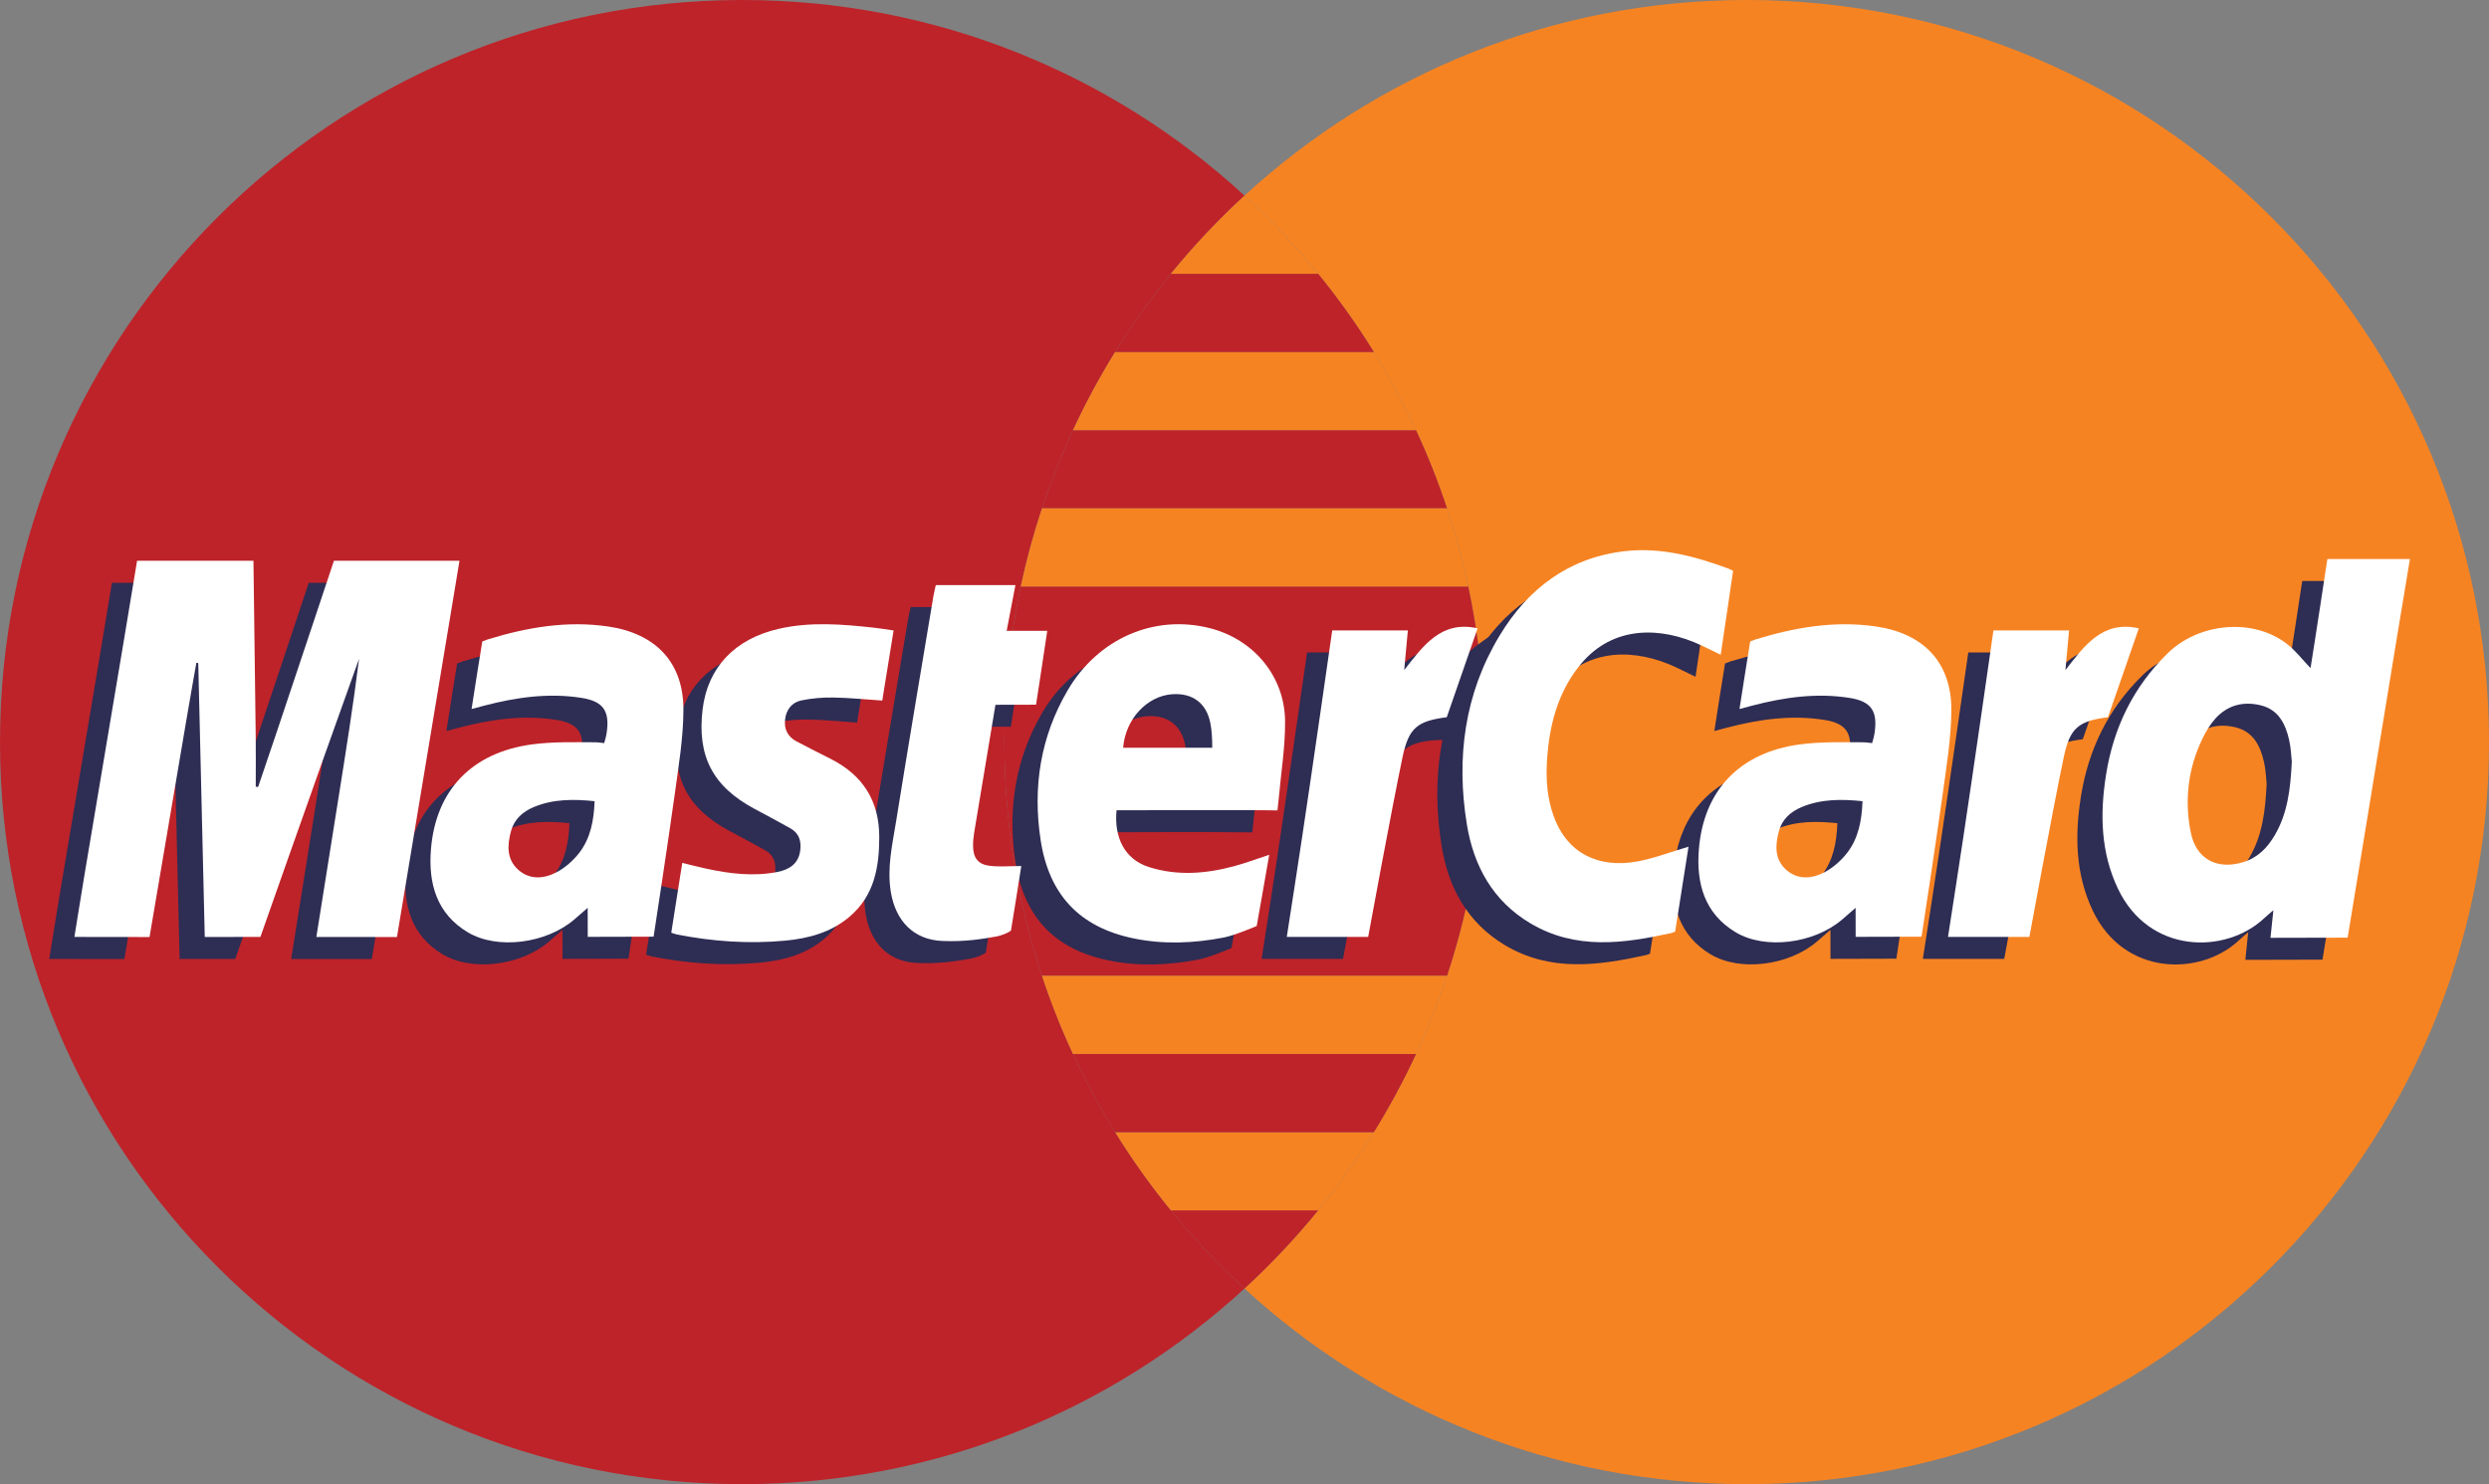
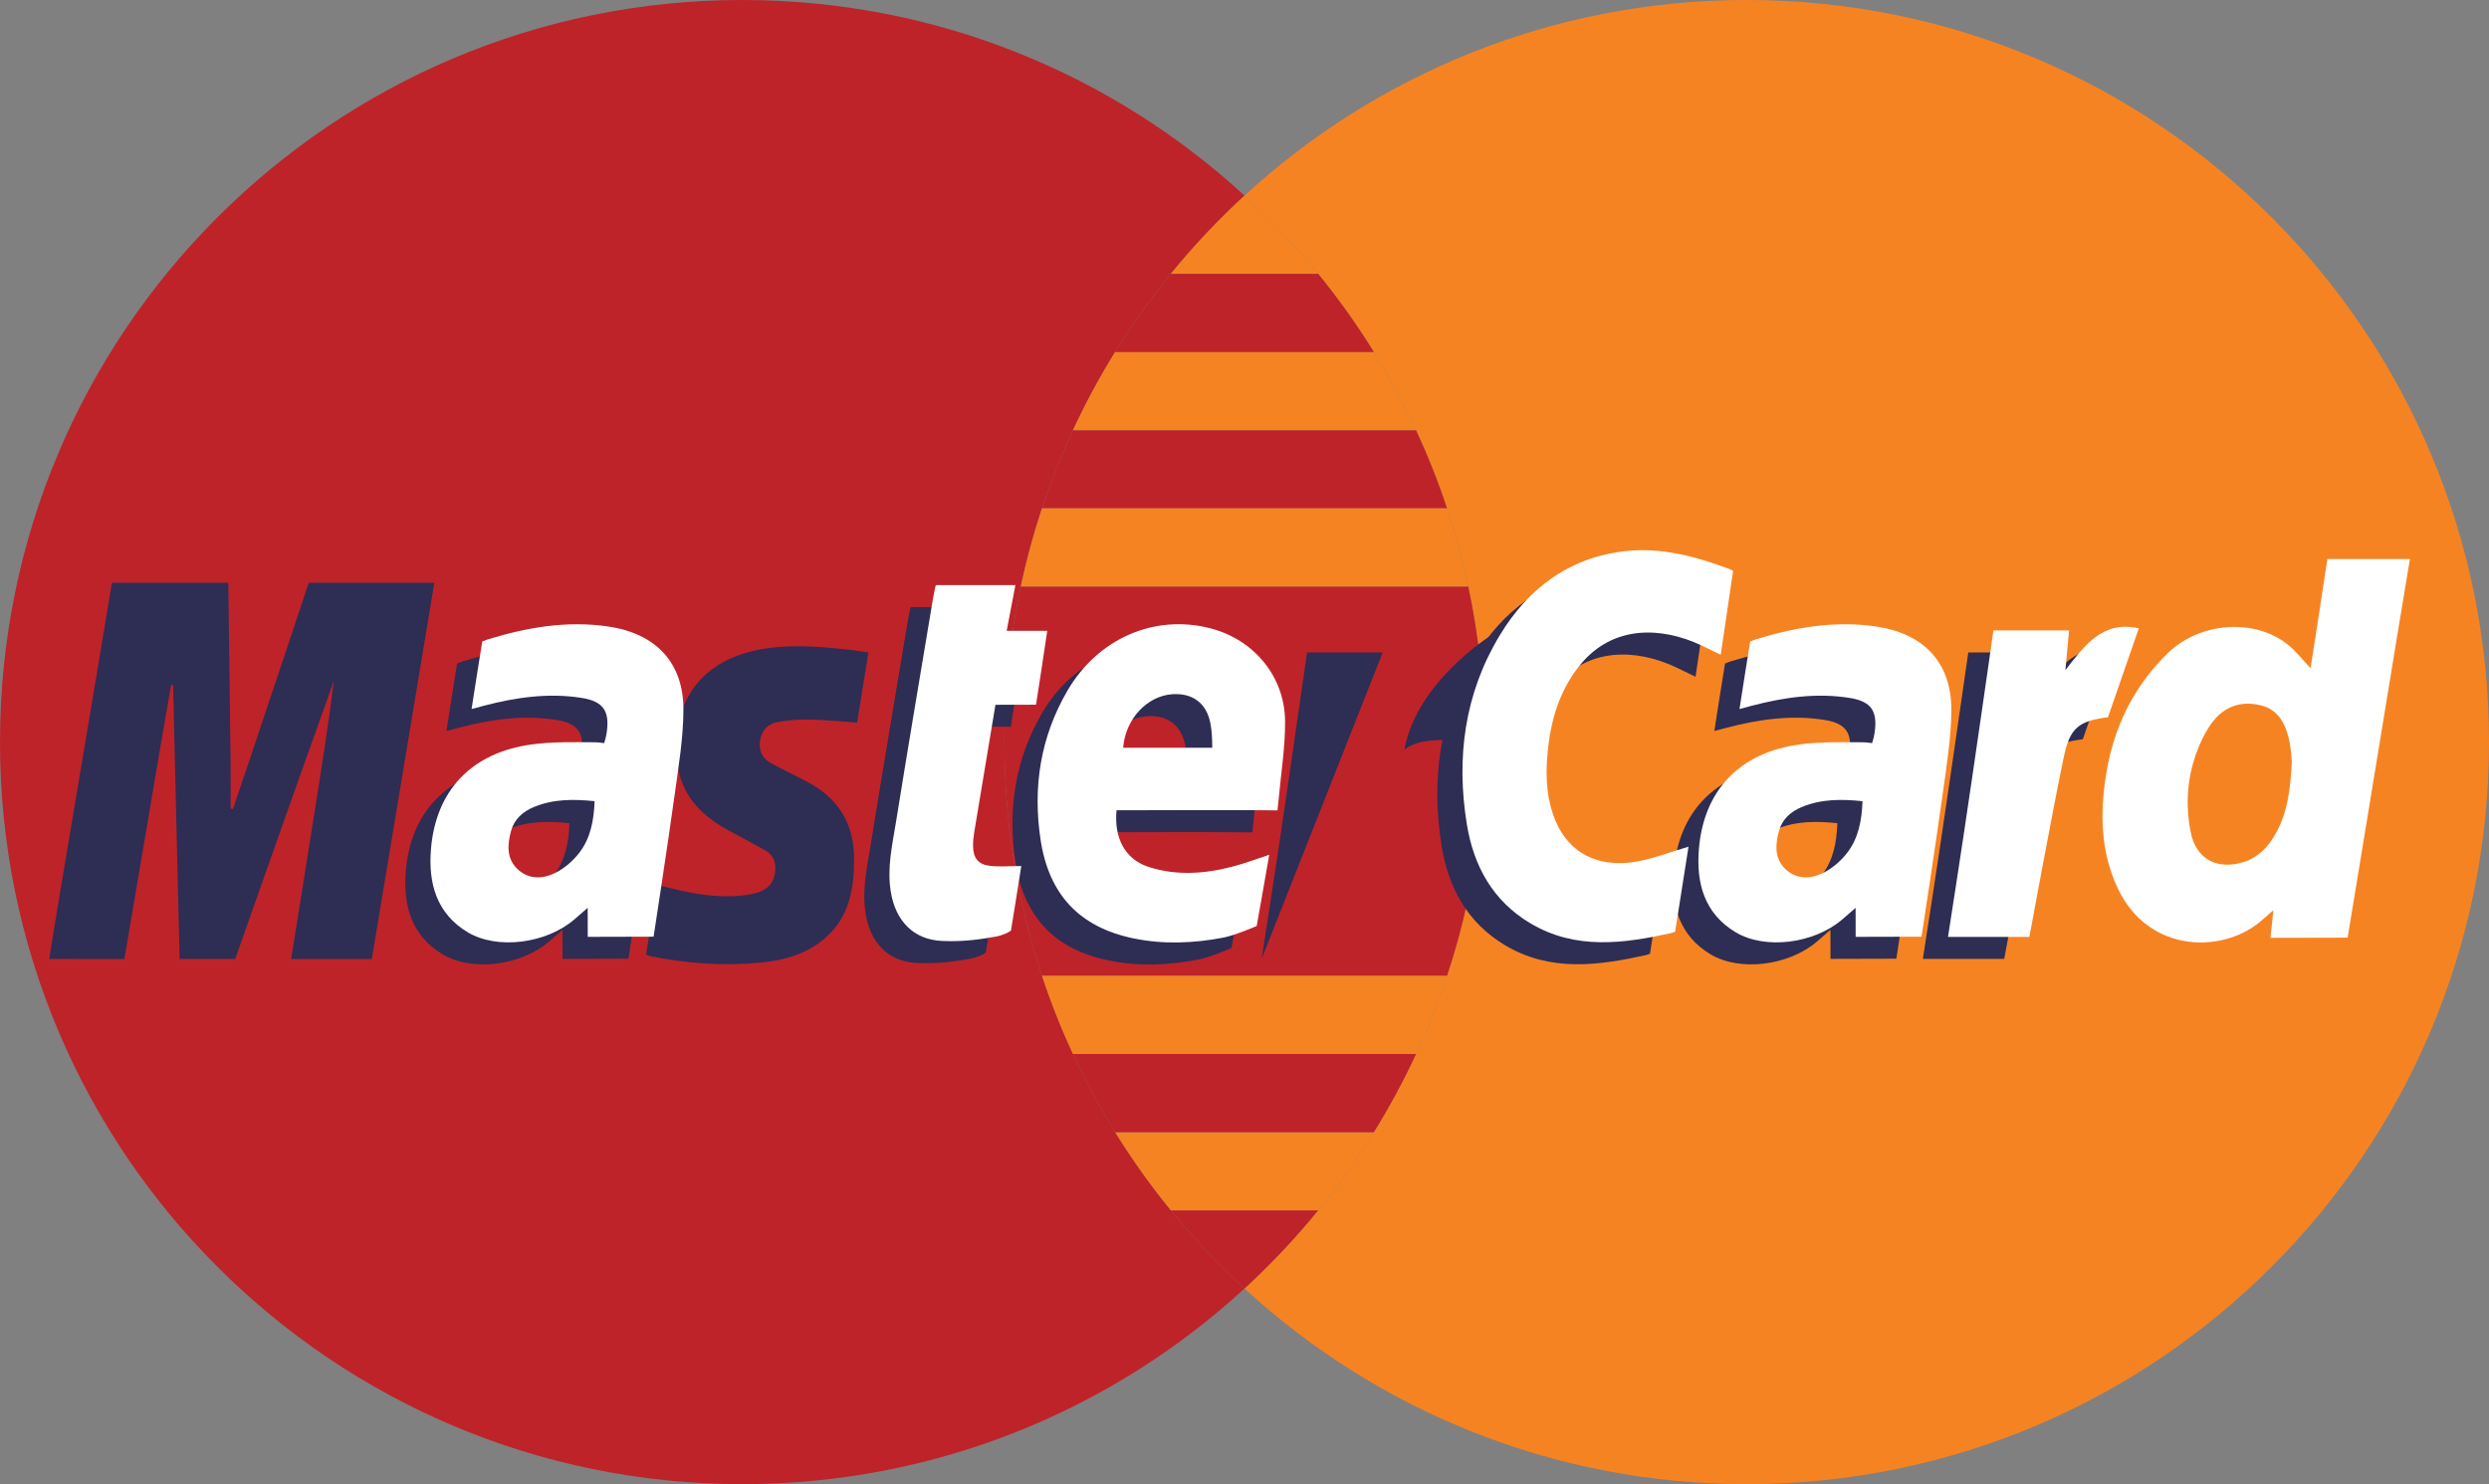
<svg xmlns="http://www.w3.org/2000/svg" viewBox="0 0 483.75 288.538" height="288.538" width="483.75" xml:space="preserve" version="1.1" id="svg2">
  <rect x="0" y="0" width="483.75" height="288.538" fill="#808080" stroke="none" />
  <defs id="defs6" />
  <g transform="matrix(1.25,0,0,-1.25,0,288.538)" id="g10">
    <g transform="scale(0.1,0.1)" id="g12">
      <path id="path14" style="fill:#be2329;fill-opacity:1;fill-rule:nonzero;stroke:none" d="m 1561.69,1154.15 c 0,336.28 143.83,638.95 373.31,849.9 -205.51,188.91 -479.7,304.26 -780.84,304.26 C 516.734,2308.31 0,1791.58 0,1154.15 0,516.73 516.734,0 1154.16,0 1455.3,0 1729.49,115.359 1935,304.262 1705.52,515.211 1561.69,817.891 1561.69,1154.15" />
      <path id="path16" style="fill:#f68322;fill-opacity:1;fill-rule:nonzero;stroke:none" d="m 2715.85,2308.31 c -301.15,0 -575.34,-115.35 -780.85,-304.26 229.48,-210.95 373.31,-513.62 373.31,-849.9 C 2308.31,817.891 2164.48,515.211 1935,304.262 2140.51,115.359 2414.7,0 2715.85,0 3353.27,0 3870,516.73 3870,1154.15 c 0,637.43 -516.73,1154.16 -1154.15,1154.16" />
      <path id="path18" style="fill:#be2329;fill-opacity:1;fill-rule:nonzero;stroke:none" d="m 1561.69,1154.15 c 0,-127.01 20.54,-249.22 58.44,-363.521 l 629.74,0 c 37.9,114.301 58.44,236.511 58.44,363.521 0,82.99 -8.78,163.92 -25.42,241.93 l -695.78,0 c -16.64,-78.01 -25.42,-158.94 -25.42,-241.93" />
      <path id="path20" style="fill:#be2329;fill-opacity:1;fill-rule:nonzero;stroke:none" d="m 2049.49,425.852 -228.99,0 c 35.22,-43.231 73.48,-83.883 114.5,-121.59 41.02,37.707 79.28,78.359 114.49,121.59" />
      <path id="path22" style="fill:#f68322;fill-opacity:1;fill-rule:nonzero;stroke:none" d="m 1820.5,425.852 228.99,0 c 31.4,38.546 60.35,79.148 86.63,121.597 l -402.24,0 c 26.28,-42.449 55.23,-83.051 86.62,-121.597" />
      <path id="path24" style="fill:#be2329;fill-opacity:1;fill-rule:nonzero;stroke:none" d="m 2136.12,547.449 c 24.18,39.039 46.11,79.621 65.57,121.59 l -533.38,0 c 19.46,-41.969 41.39,-82.551 65.57,-121.59 l 402.24,0" />
      <path id="path26" style="fill:#f68322;fill-opacity:1;fill-rule:nonzero;stroke:none" d="m 1668.31,669.039 533.38,0 c 18.27,39.371 34.37,79.961 48.18,121.59 l -629.74,0 c 13.81,-41.629 29.91,-82.219 48.18,-121.59" />
      <path id="path28" style="fill:#be2329;fill-opacity:1;fill-rule:nonzero;stroke:none" d="m 1620.13,1517.68 629.74,0 c -13.81,41.63 -29.91,82.21 -48.17,121.59 l -533.4,0 c -18.26,-39.38 -34.36,-79.96 -48.17,-121.59" />
      <path id="path30" style="fill:#f68322;fill-opacity:1;fill-rule:nonzero;stroke:none" d="m 1668.3,1639.27 533.4,0 c -19.47,41.96 -41.4,82.55 -65.58,121.59 l -402.24,0 c -24.18,-39.04 -46.11,-79.63 -65.58,-121.59" />
      <path id="path32" style="fill:#be2329;fill-opacity:1;fill-rule:nonzero;stroke:none" d="m 1733.88,1760.86 402.24,0 c -26.28,42.44 -55.23,83.05 -86.63,121.59 l -228.99,0 c -31.39,-38.54 -60.34,-79.15 -86.62,-121.59" />
      <path id="path34" style="fill:#f68322;fill-opacity:1;fill-rule:nonzero;stroke:none" d="m 1820.5,1882.45 228.99,0 c -35.2,43.24 -73.47,83.89 -114.49,121.6 -41.02,-37.71 -79.28,-78.36 -114.5,-121.6" />
      <path id="path36" style="fill:#f68322;fill-opacity:1;fill-rule:nonzero;stroke:none" d="m 1620.13,1517.68 c -13.14,-39.63 -24.19,-80.2 -33.02,-121.6 l 695.78,0 c -8.83,41.4 -19.88,81.97 -33.02,121.6 l -629.74,0" />
      <path id="path38" style="fill:#2e2d54;fill-opacity:1;fill-rule:evenodd;stroke:none" d="m 362.18,1050.01 c 9.64,28.48 19.34,56.94 28.918,85.43 28.148,83.72 88.98,266.48 88.98,266.48 l 195.215,0 c 0,0 -9.824,-59.38 -14.563,-87.99 -23.46,-141.77 -82.632,-497.219 -82.632,-497.219 0,0 -84.782,0.09 -125.356,0.09 11.696,73.519 23.137,145.461 34.598,217.399 11.398,71.59 22.82,143.17 31.836,215.37 -18.711,-52.42 -37.434,-104.84 -56.141,-157.26 -31.14,-87.26 -97.269,-275.451 -97.269,-275.451 0,0 -60.965,-0.05 -86.524,-0.05 -3.39,142.773 -6.754,284.441 -10.109,426.101 -0.988,0.09 -1.969,0.19 -2.957,0.28 -4.906,-28.06 -9.949,-56.09 -14.696,-84.18 -18.589,-110.14 -58.101,-342.299 -58.101,-342.299 l -116.817,0.148 c 0,0 10.547,65.973 15.895,97.903 20.156,120.338 40.398,240.658 60.641,360.988 6.382,37.97 20.922,126.17 20.922,126.17 l 180.945,0 c 0,0 2.5,-188.18 3.515,-274.01 0.309,-25.76 0.051,-51.53 0.051,-77.3 1.215,-0.2 2.43,-0.39 3.649,-0.6" />
-       <path id="path40" style="fill:#2e2d54;fill-opacity:1;fill-rule:evenodd;stroke:none" d="m 3524.28,1089.37 c -0.96,8.26 -1.29,21.44 -4.19,34.04 -5.71,24.76 -16.45,46.77 -43.78,53.59 -27.32,6.8 -52.08,0.52 -71.13,-20.77 -8.13,-9.08 -14.6,-20.11 -19.94,-31.16 -22.41,-46.46 -28.08,-95.52 -18.04,-145.832 8.23,-41.238 40.72,-58.34 81.03,-46.207 23.09,6.949 37.94,22.34 49.49,41.989 19.87,33.81 24.46,71.38 26.56,114.35 z m -33.15,-273.882 c 0,0 2.86,27.442 4.49,42.91 -6.64,-5.75 -10.71,-9.046 -14.53,-12.617 -59.67,-55.922 -178.56,-56.14 -227.18,46.16 -26.99,56.778 -28.03,116.629 -18.52,176.909 11.54,73.15 42.19,136.75 96.07,189.39 48.59,47.47 133.4,55.49 186.37,13.48 12.53,-9.94 22.49,-23.09 35.53,-36.75 5.74,34.67 26.2,169.69 26.2,169.69 l 128.38,0 c 0,0 -14.54,-87.16 -20.23,-121.89 -14.88,-90.81 -29.8,-181.61 -44.63,-272.43 -9.95,-60.899 -32.01,-194.57 -32.01,-194.57 l -119.94,-0.282" />
      <path id="path42" style="fill:#2e2d54;fill-opacity:1;fill-rule:evenodd;stroke:none" d="m 885.387,1028 c -32.52,3.31 -64.004,3.55 -94.375,-9.07 -17.36,-7.21 -30.614,-19.032 -35.621,-37.489 -5.879,-21.652 -7.106,-43.882 11.484,-60.3 17.996,-15.903 39.965,-13.86 59.34,-3.661 13.355,7.04 25.851,17.981 35.14,29.969 17.739,22.871 22.922,50.59 24.032,80.551 z m 91.758,-210.738 -102.426,-0.274 -0.078,45.102 C 865.977,854.559 859.688,849 853.285,843.559 809.586,806.422 734.172,796.781 688.477,823.91 c -49.184,29.199 -61.758,76.899 -57.539,129.199 7.437,92.131 63.796,150.591 156.765,163.141 32.5,4.4 65.832,3.46 98.781,3.34 4.379,-0.02 13.77,-1.29 13.77,-1.29 0,0 2.75,8.25 3.851,15.66 5.04,33.81 -4.73,49.21 -38.621,54.62 -51.32,8.19 -101.605,1.05 -151.347,-11.91 -5.739,-1.49 -11.457,-3.06 -20.039,-5.34 1.16,8.99 16.656,105.09 16.656,105.09 0,0 6.07,2.46 8.293,3.14 61.148,18.75 123.211,29.56 187.578,20.1 73.824,-10.85 117.255,-55.99 116.875,-130.07 -0.23,-43.64 -7.54,-87.38 -13.5,-130.83 -9.81,-71.408 -32.855,-221.498 -32.855,-221.498" />
      <path id="path44" style="fill:#2e2d54;fill-opacity:1;fill-rule:evenodd;stroke:none" d="m 2856.8,1028 c -32.53,3.31 -64.01,3.55 -94.39,-9.07 -17.35,-7.21 -30.6,-19.032 -35.61,-37.489 -5.88,-21.652 -7.1,-43.882 11.48,-60.3 18,-15.903 39.96,-13.86 59.34,-3.661 13.36,7.04 25.85,17.981 35.14,29.969 17.74,22.871 22.92,50.59 24.04,80.551 z m 91.75,-210.738 -102.43,-0.274 -0.08,45.102 c -8.66,-7.531 -14.95,-13.09 -21.35,-18.531 -43.7,-37.137 -119.11,-46.778 -164.81,-19.649 -49.19,29.199 -61.75,76.899 -57.54,129.199 7.44,92.131 63.8,150.591 156.77,163.141 32.5,4.4 65.83,3.46 98.78,3.34 4.39,-0.02 13.77,-1.29 13.77,-1.29 0,0 2.75,8.25 3.86,15.66 5.03,33.81 -4.74,49.21 -38.64,54.62 -51.3,8.19 -101.6,1.05 -151.33,-11.91 -5.75,-1.49 -11.47,-3.06 -20.05,-5.34 1.17,8.99 16.66,105.09 16.66,105.09 0,0 6.07,2.46 8.29,3.14 61.15,18.75 123.21,29.56 187.59,20.1 73.82,-10.85 117.25,-55.99 116.86,-130.07 -0.22,-43.64 -7.54,-87.38 -13.49,-130.83 -9.81,-71.408 -32.86,-221.498 -32.86,-221.498" />
      <path id="path46" style="fill:#2e2d54;fill-opacity:1;fill-rule:evenodd;stroke:none" d="m 1845.73,1111.15 c 0.02,13.86 -0.62,26.55 -2.99,38.52 -6.16,31.19 -28.1,47.04 -59.78,44.64 -38.48,-2.91 -72.18,-38.27 -75.77,-83.16 44.35,0 90.76,0 138.54,0 z m -148.8,-97.27 c -4.01,-41.892 12.1,-76.341 50.85,-88.501 43.75,-13.738 87.91,-10.277 131.55,1.391 17.67,4.742 34.87,11.261 55.02,17.851 -4.11,-24.461 -19.53,-110.789 -19.53,-110.789 0,0 -33.79,-14.512 -51.1,-17.871 -46.81,-9.082 -94.01,-10.981 -140.67,-1.301 -83.27,17.281 -131.17,67.442 -144.2,153.172 -12.42,81.698 -0.37,160.028 41.9,232.328 47.32,80.93 135.13,119.13 221.9,96.75 67.87,-17.5 115.98,-74.98 116.32,-145.17 0.21,-40.38 -6.44,-80.8 -10.02,-121.2 -0.49,-5.51 -1.82,-16.88 -1.82,-16.88 0,0 -10.69,0.13 -17.9,0.2 -70.6,0.65 -141.2,0.13 -211.8,0.02 -5.89,-0.01 -15.04,0 -20.5,0" />
      <path id="path48" style="fill:#2e2d54;fill-opacity:1;fill-rule:evenodd;stroke:none" d="m 2586.26,957.211 c -4.13,-25.781 -20.79,-132.141 -20.79,-132.141 0,0 -4.52,-1.832 -5.81,-2.121 -74.62,-16.508 -149.12,-26.711 -219.55,15.25 -58.32,34.731 -88.09,89.442 -98.53,153.891 -16.72,103.19 -3.74,202.94 51.01,293.59 43.87,72.62 106.85,120.71 193.63,131.03 56.38,6.71 109.8,-7.68 162.08,-26.96 1.51,-0.56 7.23,-3.5 7.23,-3.5 0,0 -12.56,-86.59 -19.24,-130.51 -12.2,5.93 -21.14,10.4 -30.19,14.65 -62.32,29.28 -136.78,31.42 -187.17,-28.99 -30.03,-36 -45,-80.02 -50.56,-126.83 -4.39,-36.91 -4.74,-73.37 8.02,-109.18 21.16,-59.441 70.64,-81.749 129.56,-71.242 26.41,4.723 51.88,14.723 80.31,23.063" />
      <path id="path50" style="fill:#2e2d54;fill-opacity:1;fill-rule:evenodd;stroke:none" d="m 1004.58,823.441 c 5.78,36.411 11.28,71.891 17.1,108.579 12.96,-3.122 24.78,-6.211 36.7,-8.809 36.8,-8.039 73.85,-12.652 111.31,-5.281 18.26,3.601 32.55,12.55 35.37,32.949 2.01,14.543 -1.52,27.223 -15.21,34.883 -18.43,10.308 -37.06,20.268 -55.68,30.218 -65.08,34.76 -89.75,82.14 -80.78,155.35 7.91,64.49 49.77,108.96 117.89,124.66 49.51,11.4 99.3,7.24 149.05,1.78 9.55,-1.05 19.03,-2.7 29.96,-4.27 -5.92,-36.64 -11.61,-71.81 -17.63,-109.02 -25.51,1.7 -50.67,4.31 -75.87,4.74 -16.6,0.28 -33.56,-1.12 -49.8,-4.46 -15.05,-3.1 -23.79,-14.58 -25.48,-30.23 -1.63,-15.12 4.64,-26.57 17.97,-33.63 17.72,-9.39 35.7,-18.3 53.56,-27.41 49.65,-25.29 75.02,-65.34 74.95,-121.51 -0.05,-47.082 -7.83,-91.011 -46.13,-123.621 -28.97,-24.64 -64.14,-33.961 -100.63,-37.328 -56.46,-5.222 -112.7,-1.261 -168.36,9.77 -2.54,0.488 -4.21,1.418 -8.29,2.64" />
      <path id="path52" style="fill:#2e2d54;fill-opacity:1;fill-rule:evenodd;stroke:none" d="m 1415.9,1364.09 c 41.6,0 81.65,0 123.83,0 -4.52,-23.56 -8.86,-46.14 -13.65,-71.11 20.79,0 40.9,0 63.13,0 -4.31,-30.34 -17.46,-114.91 -17.46,-114.91 l -63.1,-0.16 c 0,0 -24.15,-144.25 -33.18,-199.351 -1.14,-6.918 -1.72,-14.028 -1.61,-21.047 0.28,-17.653 7.81,-27.813 25.62,-30.012 15.38,-1.891 31.18,-0.391 49.33,-0.391 -2.33,-16.398 -16.05,-100.41 -16.05,-100.41 -4.5,-3.539 -15.33,-7.91 -22.68,-9.179 -23.38,-4.071 -48.64,-8.348 -83.71,-6.961 -45.09,1.781 -72.73,31.132 -80.28,75.589 -6.44,37.981 2.35,74.641 8.25,111.391 18.61,116.131 38.31,232.081 57.64,348.091 0.97,5.84 2.45,11.6 3.92,18.46" />
      <path id="path54" style="fill:#2e2d54;fill-opacity:1;fill-rule:evenodd;stroke:none" d="m 2989.72,816.922 c 8.64,55.09 16.44,106.5 24.32,158.43 13.6,89.498 46.32,318.178 46.32,318.178 l 117.6,0 c 0,0 -4.07,-44.38 -5.67,-61.6 29.76,38.07 57.68,77.62 114.11,64.88 -16.27,-46.9 -32,-92.25 -47.94,-138.23 -45.26,-5.93 -59.07,-15.98 -68.63,-61.49 -17.47,-83.11 -53.58,-280.168 -53.58,-280.168 0,0 -94.15,0 -126.53,0" />
-       <path id="path56" style="fill:#2e2d54;fill-opacity:1;fill-rule:evenodd;stroke:none" d="m 1961.63,816.922 c 8.64,55.09 16.45,106.5 24.33,158.43 13.59,89.498 46.32,318.178 46.32,318.178 l 117.59,0 c 0,0 -4.07,-44.38 -5.67,-61.6 29.76,38.07 57.68,77.62 114.11,64.88 -16.27,-46.9 -31.99,-92.25 -47.94,-138.23 -45.25,-5.93 -59.06,-15.98 -68.62,-61.49 -17.47,-83.11 -53.59,-280.168 -53.59,-280.168 0,0 -94.15,0 -126.53,0" />
+       <path id="path56" style="fill:#2e2d54;fill-opacity:1;fill-rule:evenodd;stroke:none" d="m 1961.63,816.922 c 8.64,55.09 16.45,106.5 24.33,158.43 13.59,89.498 46.32,318.178 46.32,318.178 l 117.59,0 " />
      <path id="path58" style="fill:#2e2d54;fill-opacity:1;fill-rule:evenodd;stroke:none" d="m 2183.6,1141.93 c 0,0 12.23,15.49 60.32,15.49 l 17.12,-2.45 55.42,163.83 c 0,0 -114.93,-72.54 -132.86,-176.87" />
-       <path id="path60" style="fill:#ffffff;fill-opacity:1;fill-rule:evenodd;stroke:none" d="m 401.305,1084.25 c 9.64,28.47 19.336,56.93 28.914,85.42 28.148,83.72 88.984,266.48 88.984,266.48 l 195.215,0 c 0,0 -9.828,-59.38 -14.559,-87.99 -23.464,-141.77 -82.64,-497.219 -82.64,-497.219 0,0 -84.781,0.09 -125.348,0.09 11.692,73.52 23.133,145.457 34.59,217.399 11.398,71.59 22.82,143.17 31.836,215.37 -18.711,-52.42 -37.43,-104.84 -56.141,-157.26 -31.136,-87.26 -97.261,-275.45 -97.261,-275.45 0,0 -60.973,-0.051 -86.532,-0.051 -3.386,142.781 -6.746,284.441 -10.109,426.101 -0.984,0.1 -1.969,0.19 -2.949,0.28 -4.91,-28.06 -9.957,-56.09 -14.7,-84.18 C 272.012,1083.1 232.5,850.941 232.5,850.941 l -116.812,0.149 c 0,0 10.542,65.969 15.894,97.898 20.156,120.342 40.398,240.672 60.641,360.992 6.386,37.97 20.922,126.17 20.922,126.17 l 180.949,0 c 0,0 2.5,-188.18 3.511,-274 0.305,-25.77 0.051,-51.54 0.051,-77.31 1.215,-0.2 2.434,-0.39 3.649,-0.59" />
      <path id="path62" style="fill:#ffffff;fill-opacity:1;fill-rule:evenodd;stroke:none" d="m 3563.4,1123.6 c -0.96,8.26 -1.28,21.45 -4.19,34.05 -5.7,24.75 -16.44,46.77 -43.78,53.58 -27.31,6.8 -52.07,0.52 -71.12,-20.77 -8.14,-9.08 -14.61,-20.1 -19.93,-31.16 -22.42,-46.46 -28.1,-95.53 -18.06,-145.82 8.23,-41.25 40.72,-58.351 81.03,-46.218 23.1,6.937 37.94,22.328 49.5,41.988 19.86,33.81 24.45,71.39 26.55,114.35 z m -33.15,-273.881 c 0,0 2.88,27.441 4.49,42.91 -6.63,-5.738 -10.71,-9.051 -14.53,-12.629 -59.67,-55.898 -178.56,-56.129 -227.18,46.172 -26.99,56.777 -28.03,116.638 -18.51,176.908 11.53,73.15 42.19,136.76 96.07,189.39 48.59,47.47 133.4,55.48 186.37,13.48 12.52,-9.93 22.49,-23.09 35.53,-36.75 5.74,34.68 26.19,169.69 26.19,169.69 l 128.38,0 c 0,0 -14.53,-87.17 -20.22,-121.89 -14.89,-90.81 -29.81,-181.61 -44.64,-272.43 -9.94,-60.898 -32,-194.582 -32,-194.582 l -119.95,-0.269" />
      <path id="path64" style="fill:#ffffff;fill-opacity:1;fill-rule:evenodd;stroke:none" d="m 924.508,1062.23 c -32.516,3.31 -64,3.55 -94.375,-9.07 -17.356,-7.21 -30.606,-19.03 -35.617,-37.49 -5.879,-21.65 -7.106,-43.881 11.484,-60.299 17.992,-15.902 39.961,-13.859 59.344,-3.66 13.351,7.027 25.844,17.988 35.14,29.969 17.735,22.87 22.914,50.59 24.024,80.55 z m 91.762,-210.742 -102.426,-0.269 -0.082,45.101 c -8.664,-7.531 -14.953,-13.09 -21.352,-18.531 -43.703,-37.141 -119.113,-46.777 -164.808,-19.648 -49.188,29.199 -61.762,76.89 -57.539,129.199 7.433,92.14 63.8,150.58 156.761,163.15 32.508,4.39 65.836,3.45 98.781,3.33 4.383,-0.01 13.774,-1.3 13.774,-1.3 0,0 2.75,8.26 3.851,15.67 5.04,33.81 -4.734,49.21 -38.625,54.62 -51.312,8.19 -101.609,1.05 -151.347,-11.91 -5.735,-1.5 -11.449,-3.05 -20.039,-5.34 1.168,9 16.652,105.09 16.652,105.09 0,0 6.082,2.46 8.297,3.14 61.148,18.75 123.215,29.57 187.586,20.1 73.816,-10.85 117.256,-55.99 116.866,-130.07 -0.23,-43.64 -7.54,-87.38 -13.5,-130.83 -9.8,-71.4 -32.85,-221.502 -32.85,-221.502" />
      <path id="path66" style="fill:#ffffff;fill-opacity:1;fill-rule:evenodd;stroke:none" d="m 2895.92,1062.23 c -32.52,3.31 -64.01,3.55 -94.38,-9.07 -17.35,-7.21 -30.6,-19.03 -35.61,-37.49 -5.88,-21.65 -7.11,-43.881 11.47,-60.299 18,-15.902 39.97,-13.859 59.35,-3.66 13.35,7.027 25.85,17.988 35.14,29.969 17.74,22.87 22.91,50.59 24.03,80.55 z m 91.76,-210.742 -102.43,-0.269 -0.08,45.101 c -8.67,-7.531 -14.96,-13.09 -21.35,-18.531 -43.7,-37.141 -119.12,-46.777 -164.81,-19.648 -49.2,29.199 -61.76,76.89 -57.54,129.199 7.44,92.14 63.8,150.58 156.76,163.15 32.5,4.39 65.83,3.45 98.78,3.33 4.39,-0.01 13.77,-1.3 13.77,-1.3 0,0 2.76,8.26 3.86,15.67 5.04,33.81 -4.74,49.21 -38.63,54.62 -51.31,8.19 -101.61,1.05 -151.34,-11.91 -5.74,-1.5 -11.46,-3.05 -20.04,-5.34 1.16,9 16.65,105.09 16.65,105.09 0,0 6.08,2.46 8.3,3.14 61.14,18.75 123.2,29.57 187.58,20.1 73.82,-10.85 117.25,-55.99 116.86,-130.07 -0.22,-43.64 -7.54,-87.38 -13.49,-130.83 -9.81,-71.4 -32.85,-221.502 -32.85,-221.502" />
      <path id="path68" style="fill:#ffffff;fill-opacity:1;fill-rule:evenodd;stroke:none" d="m 1884.85,1145.38 c 0.02,13.87 -0.62,26.55 -2.98,38.52 -6.17,31.19 -28.11,47.04 -59.79,44.64 -38.47,-2.92 -72.18,-38.27 -75.77,-83.16 44.35,0 90.77,0 138.54,0 z m -148.8,-97.27 c -4,-41.89 12.1,-76.329 50.85,-88.508 43.76,-13.743 87.91,-10.27 131.55,1.41 17.67,4.726 34.88,11.25 55.02,17.847 -4.1,-24.468 -19.51,-110.8 -19.51,-110.8 0,0 -33.81,-14.508 -51.12,-17.868 -46.8,-9.07 -94,-10.98 -140.67,-1.293 -83.26,17.274 -131.16,67.434 -144.2,153.162 -12.41,81.69 -0.36,160.03 41.9,232.32 47.32,80.95 135.13,119.14 221.9,96.76 67.87,-17.5 115.99,-74.98 116.34,-145.17 0.19,-40.38 -6.46,-80.8 -10.03,-121.19 -0.49,-5.51 -1.83,-16.89 -1.83,-16.89 0,0 -10.68,0.13 -17.9,0.2 -70.59,0.64 -141.2,0.14 -211.79,0.02 -5.89,-0.01 -15.04,0 -20.51,0" />
      <path id="path70" style="fill:#ffffff;fill-opacity:1;fill-rule:evenodd;stroke:none" d="m 2625.38,991.441 c -4.13,-25.769 -20.79,-132.14 -20.79,-132.14 0,0 -4.51,-1.832 -5.81,-2.121 -74.61,-16.508 -149.12,-26.711 -219.54,15.25 -58.32,34.73 -88.09,89.441 -98.54,153.89 -16.72,103.2 -3.74,202.94 51.02,293.59 43.86,72.63 106.84,120.71 193.62,131.04 56.39,6.7 109.8,-7.69 162.09,-26.97 1.52,-0.56 7.23,-3.5 7.23,-3.5 0,0 -12.57,-86.59 -19.25,-130.5 -12.2,5.92 -21.13,10.39 -30.18,14.63 -62.32,29.28 -136.79,31.43 -187.18,-28.98 -30.03,-35.99 -45,-80.03 -50.56,-126.82 -4.37,-36.92 -4.74,-73.39 8.02,-109.2 21.16,-59.43 70.64,-81.739 129.56,-71.231 26.41,4.73 51.89,14.723 80.31,23.062" />
-       <path id="path72" style="fill:#ffffff;fill-opacity:1;fill-rule:evenodd;stroke:none" d="m 1043.71,857.672 c 5.78,36.41 11.28,71.887 17.1,108.578 12.95,-3.121 24.77,-6.211 36.69,-8.809 36.8,-8.043 73.85,-12.652 111.31,-5.269 18.26,3.598 32.56,12.539 35.37,32.949 2.01,14.539 -1.51,27.219 -15.2,34.859 -18.44,10.32 -37.06,20.28 -55.69,30.23 -65.08,34.77 -89.75,82.15 -80.78,155.35 7.91,64.49 49.78,108.96 117.9,124.65 49.51,11.42 99.3,7.25 149.04,1.79 9.55,-1.05 19.04,-2.7 29.96,-4.27 -5.92,-36.64 -11.61,-71.8 -17.63,-109.02 -25.51,1.7 -50.67,4.31 -75.87,4.74 -16.6,0.28 -33.56,-1.12 -49.79,-4.46 -15.06,-3.1 -23.8,-14.59 -25.49,-30.24 -1.63,-15.11 4.65,-26.56 17.98,-33.62 17.71,-9.39 35.69,-18.3 53.56,-27.4 49.64,-25.29 75.01,-65.35 74.95,-121.51 -0.05,-47.091 -7.84,-91.021 -46.14,-123.63 -28.96,-24.649 -64.13,-33.961 -100.62,-37.328 -56.47,-5.223 -112.7,-1.25 -168.37,9.758 -2.54,0.5 -4.21,1.429 -8.28,2.652" />
      <path id="path74" style="fill:#ffffff;fill-opacity:1;fill-rule:evenodd;stroke:none" d="m 1455.02,1398.32 c 41.61,0 81.66,0 123.83,0 -4.52,-23.56 -8.85,-46.14 -13.64,-71.11 20.78,0 40.89,0 63.12,0 -4.31,-30.34 -17.46,-114.92 -17.46,-114.92 l -63.1,-0.14 c 0,0 -24.14,-144.26 -33.18,-199.36 -1.14,-6.93 -1.72,-14.04 -1.6,-21.052 0.28,-17.648 7.81,-27.797 25.61,-30 15.38,-1.898 31.19,-0.398 49.34,-0.398 -2.33,-16.399 -16.06,-100.41 -16.06,-100.41 -4.49,-3.539 -15.33,-7.899 -22.67,-9.18 -23.38,-4.07 -48.65,-8.352 -83.72,-6.961 -45.08,1.781 -72.73,31.133 -80.28,75.59 -6.44,37.973 2.35,74.633 8.25,111.401 18.61,116.12 38.31,232.07 57.64,348.08 0.98,5.84 2.45,11.6 3.92,18.46" />
      <path id="path76" style="fill:#ffffff;fill-opacity:1;fill-rule:evenodd;stroke:none" d="m 3028.84,851.148 c 8.65,55.082 16.44,106.5 24.32,158.422 13.6,89.51 46.32,318.19 46.32,318.19 l 117.6,0 c 0,0 -4.06,-44.38 -5.67,-61.59 29.77,38.06 57.68,77.6 114.11,64.87 -16.27,-46.9 -31.99,-92.25 -47.94,-138.23 -45.26,-5.93 -59.06,-15.98 -68.62,-61.49 -17.47,-83.11 -53.58,-280.172 -53.58,-280.172 0,0 -94.16,0 -126.54,0" />
-       <path id="path78" style="fill:#ffffff;fill-opacity:1;fill-rule:evenodd;stroke:none" d="m 2000.75,851.148 c 8.65,55.082 16.45,106.5 24.33,158.422 13.59,89.51 46.32,318.19 46.32,318.19 l 117.59,0 c 0,0 -4.06,-44.38 -5.67,-61.59 29.78,38.06 57.69,77.6 114.11,64.87 -16.27,-46.9 -31.99,-92.25 -47.94,-138.23 -45.25,-5.93 -59.06,-15.98 -68.62,-61.49 -17.46,-83.11 -53.58,-280.172 -53.58,-280.172 0,0 -94.16,0 -126.54,0" />
    </g>
  </g>
</svg>